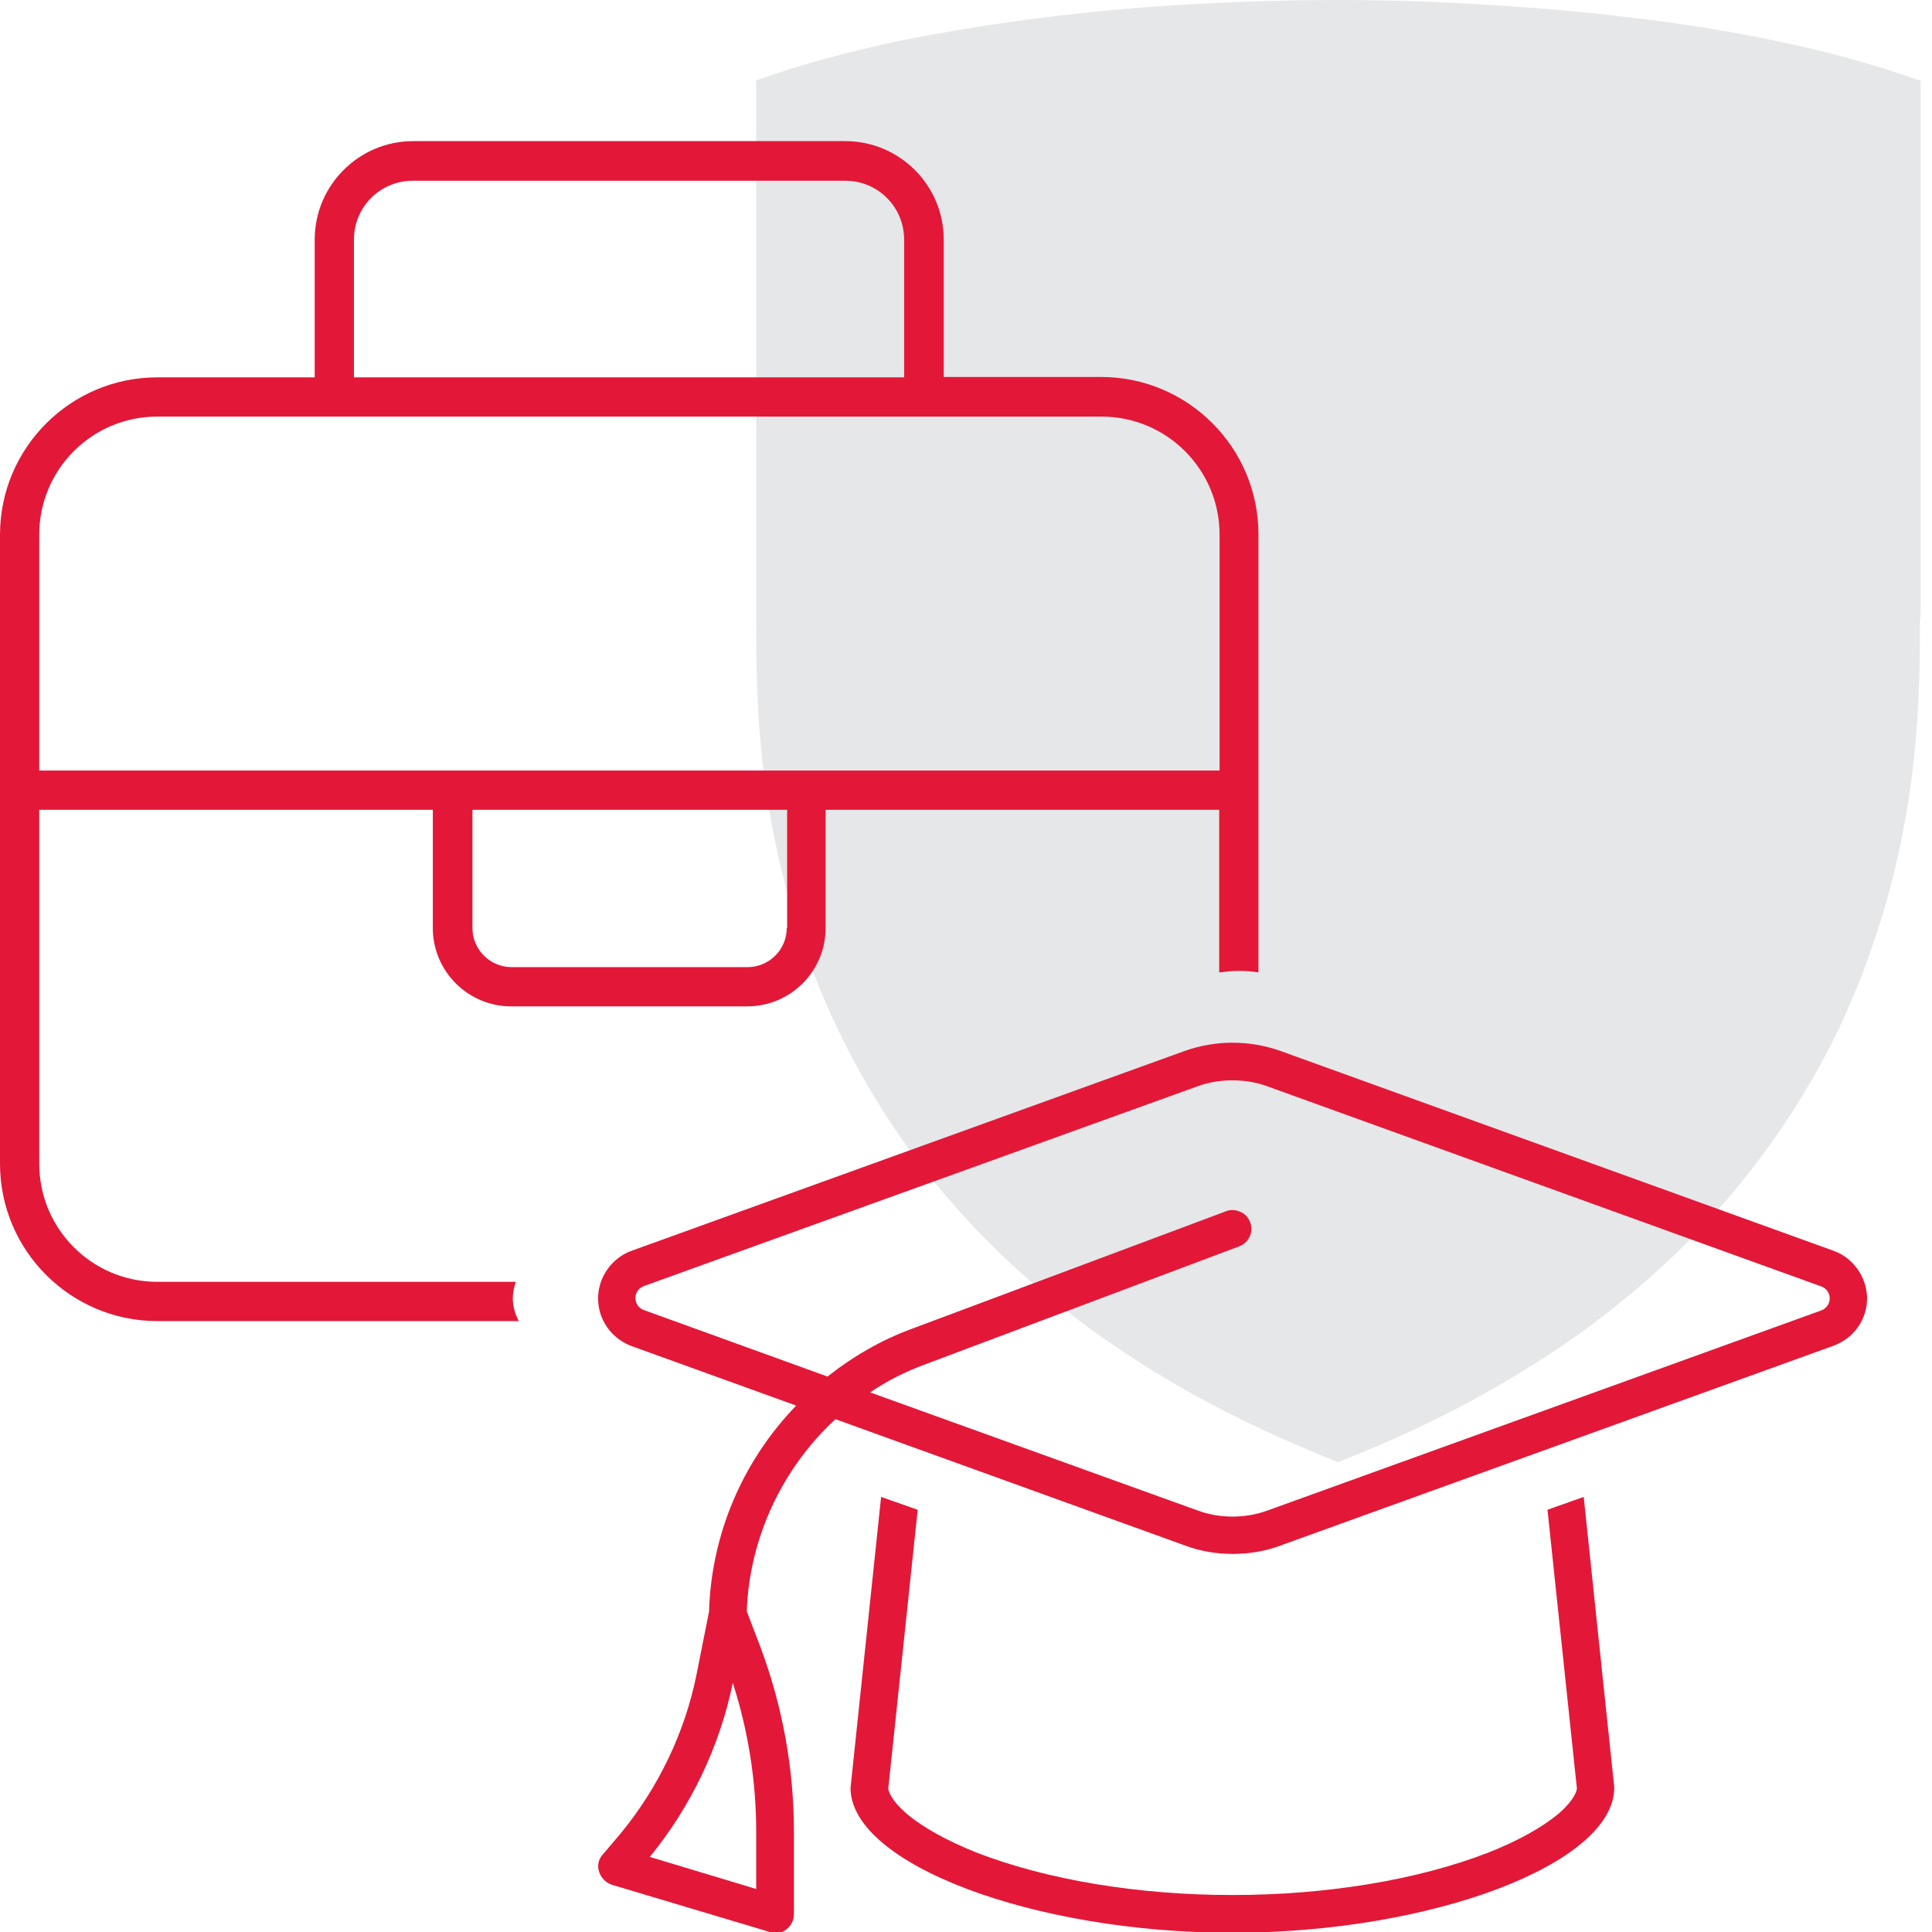
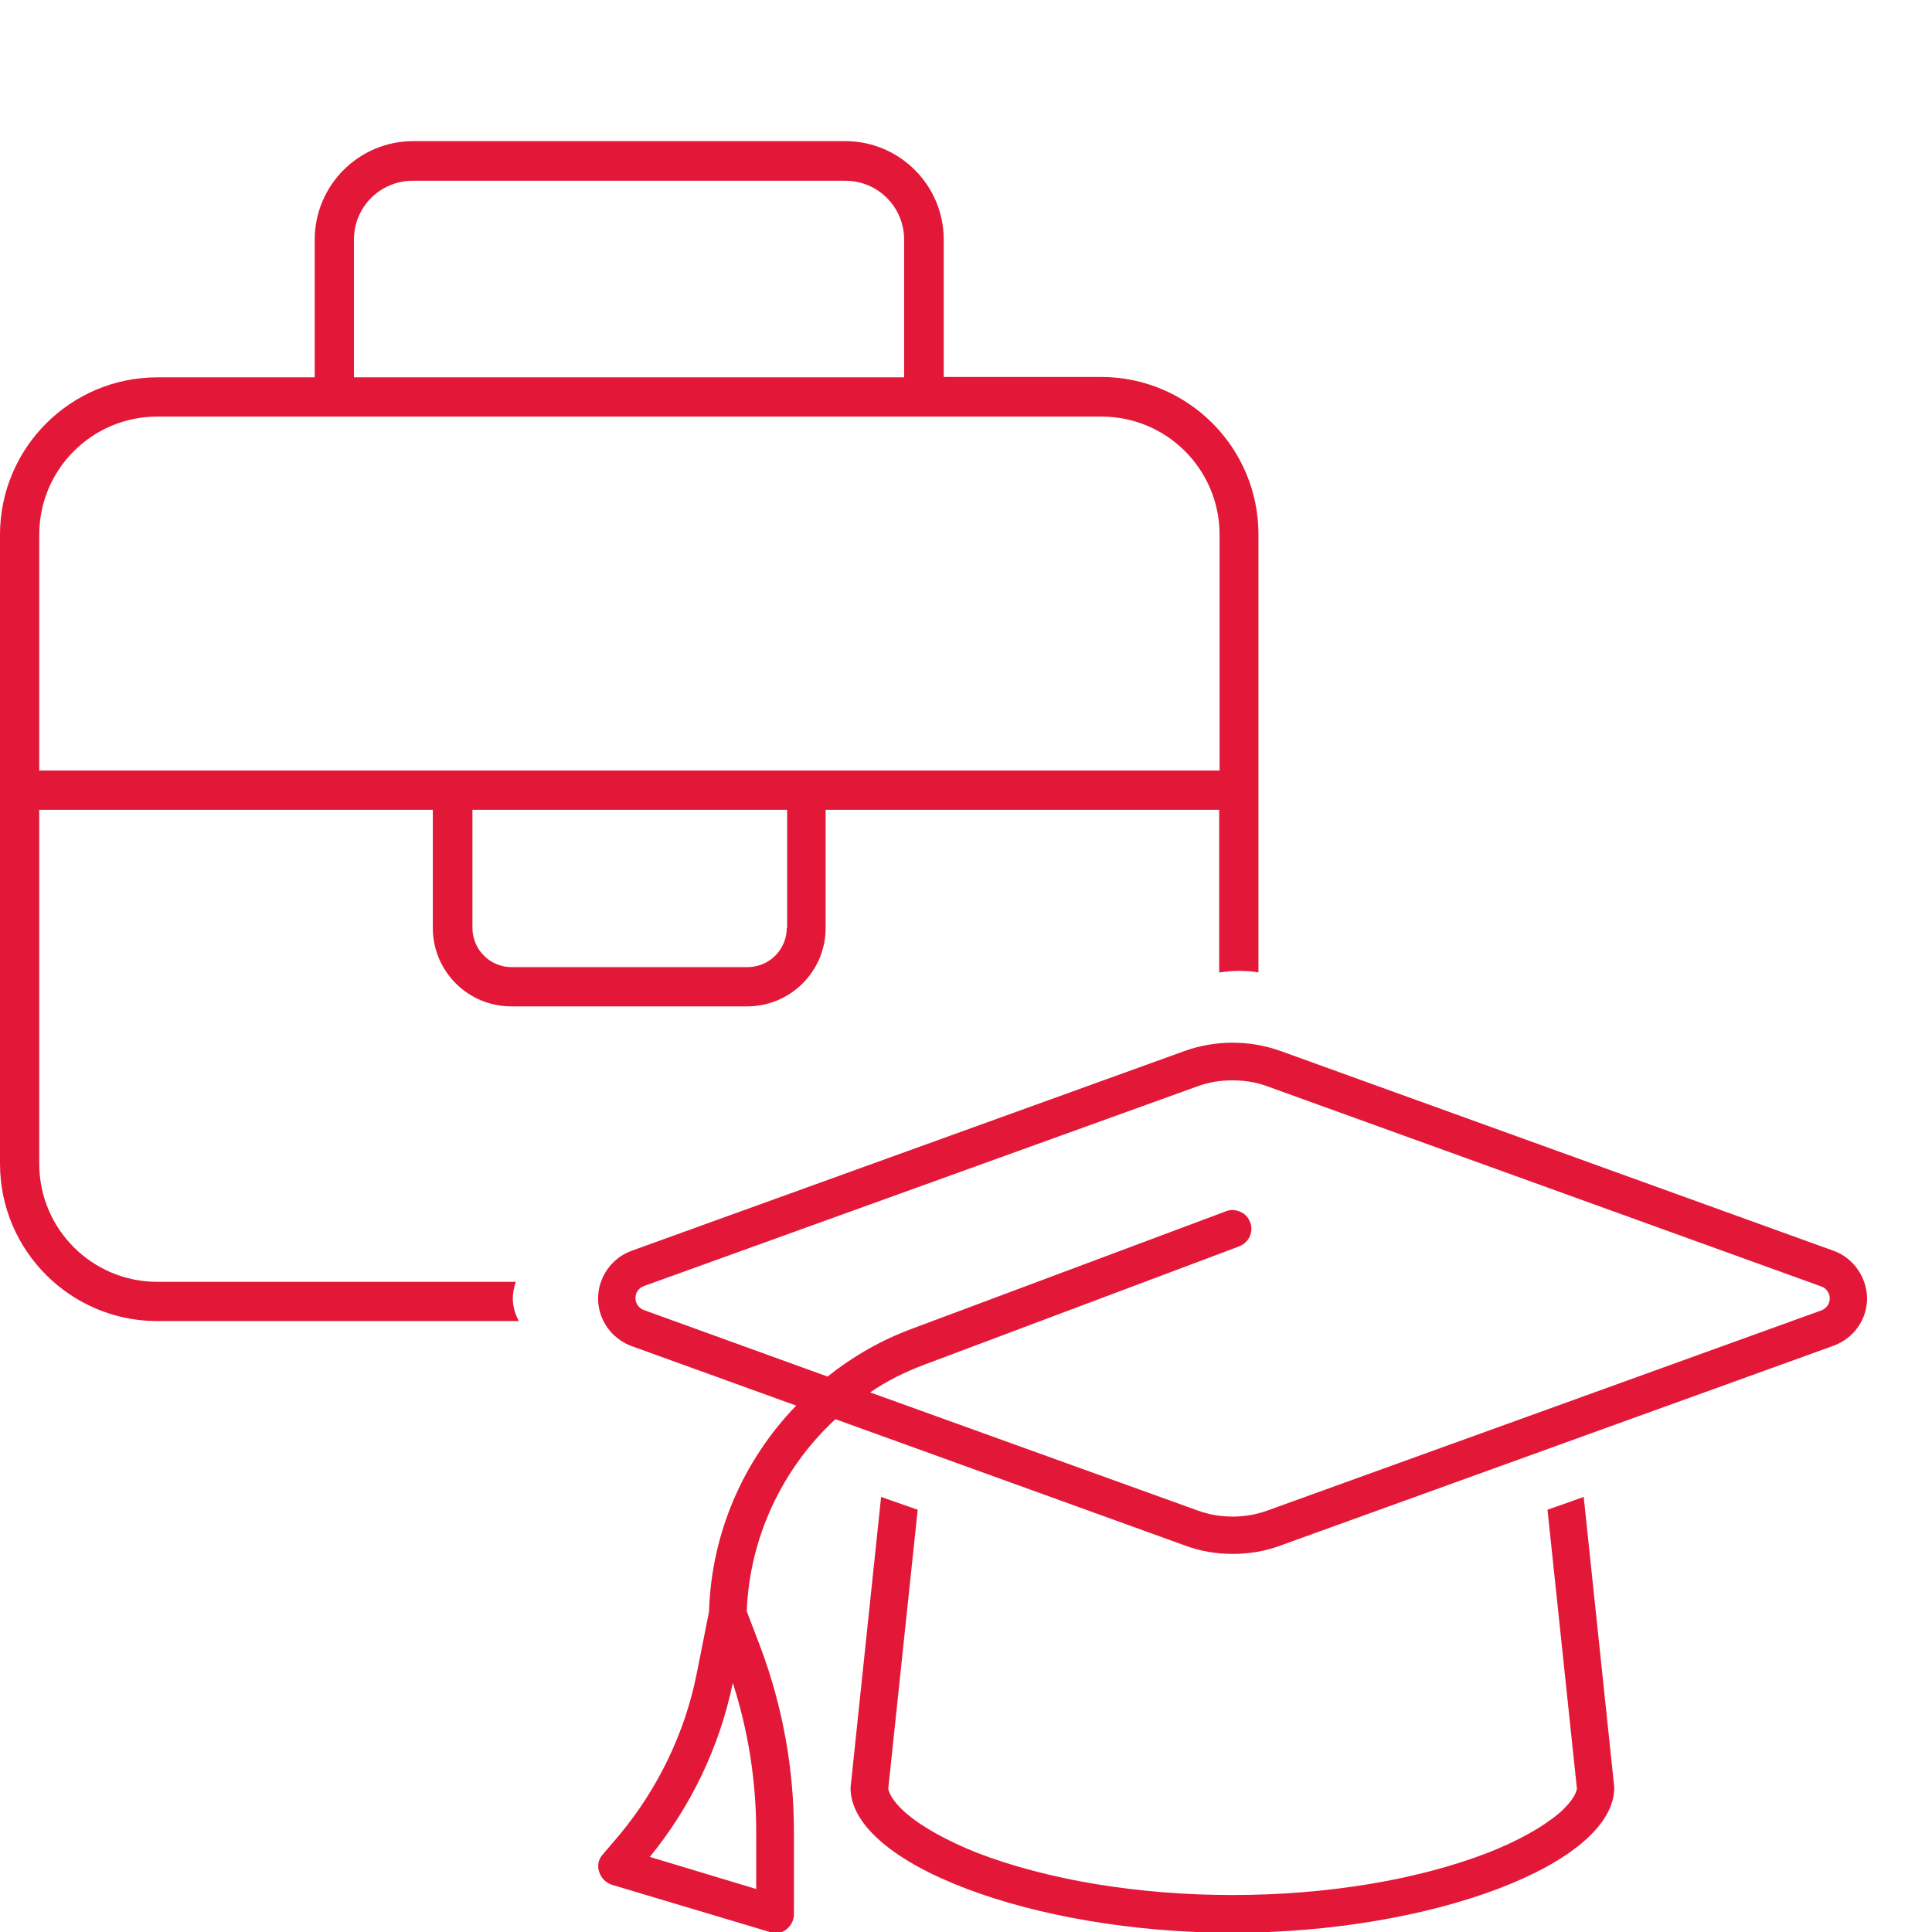
<svg xmlns="http://www.w3.org/2000/svg" version="1.1" id="Layer_1" x="0px" y="0px" viewBox="0 0 512 512" style="enable-background:new 0 0 512 512;" xml:space="preserve">
  <style type="text/css">
	.st0{fill:#E6E7E8;}
	.st1{fill:#E31838;}
</style>
-   <path class="st0" d="M509,160.7V21.4l-1.8-0.6c-10.3-3.6-22.6-7.1-36.3-9.9c-12.2-2.6-25.4-4.7-39.2-6.3  c-12.2-1.5-25.1-2.6-38.6-3.4C380.3,0.4,367.4,0,354.8,0h-0.2c-12.6,0-25.5,0.4-38.3,1.1c-13.4,0.7-26.4,1.9-38.6,3.4  c-13.8,1.7-27.1,3.9-39.2,6.3c-13.7,2.9-25.9,6.2-36.3,9.9l-1.8,0.6v139.2c0,1.2,0,2.5,0,4v1.5c0,13.5,0.3,28.4,3,45.9  c2.1,13.4,5.3,26.6,9.7,39.1c1.7,4.8,3.3,9.1,5,13.1c3.1,7.3,6.8,14.7,10.9,22c6.5,11.3,14,22.1,22.7,32  c8.2,9.5,17.4,18.4,27.4,26.5c9.5,7.7,19.9,14.9,31.1,21.5c12.6,7.4,26,13.9,40,19.6l4.4,1.8l4.4-1.8c13.9-5.6,27.5-12.2,40-19.6  c11.2-6.6,21.8-13.8,31.1-21.5c10-8.1,19.3-17.1,27.4-26.5c8.5-9.9,16.2-20.7,22.7-32c4.2-7.3,7.9-14.7,10.9-22  c1.8-4.1,3.4-8.4,5-13.1c4.4-12.5,7.6-25.7,9.7-39.1c2.7-17.5,3-32.4,3-45.9v-1.5C509,163.3,509,161.9,509,160.7" />
  <path class="st1" d="M135.9,344.1c0-1.5,0.3-3,0.8-4.4h-95c-17.3,0-31.3-14-31.3-31.3v-93.8h104.3v31.3c0,11.5,9.3,20.8,20.8,20.8  h62.5c11.5,0,20.8-9.3,20.8-20.8v-31.3h104.3v43.1c1.7-0.2,3.4-0.4,5.1-0.4c1.8,0,3.6,0.1,5.3,0.4v-48.4v-67.7  c0-23-18.7-41.7-41.7-41.7h-41.7V63.5c0-14.4-11.7-26.1-26.1-26.1H109.5c-14.4,0-26.1,11.7-26.1,26.1V100H41.7  C18.7,100,0,118.7,0,141.7v67.7v99c0,23,18.7,41.7,41.7,41.7h95.8C136.5,348.3,135.9,346.2,135.9,344.1z M208.5,245.9  c0,5.8-4.7,10.4-10.4,10.4h-62.5c-5.8,0-10.4-4.7-10.4-10.4v-31.3h83.4V245.9z M93.8,63.5c0-8.7,7-15.6,15.6-15.6h114.6  c8.7,0,15.6,7,15.6,15.6V100H93.8V63.5z M10.4,141.7c0-17.3,14-31.3,31.3-31.3h46.9H245h46.9c17.3,0,31.3,14,31.3,31.3v62.5H218.9  h-10.4h-83.4h-10.4H10.4V141.7z M419.7,396.7l8.1,77c0,20.2-48.2,38.5-101.2,38.5s-101.2-18.3-101.2-38.4l8.1-77.1l9.7,3.4  l-7.8,73.9c0.1,0.7,0.7,3,4.7,6.5c4.3,3.7,10.8,7.3,18.8,10.5c18.7,7.2,42.7,11.2,67.7,11.2c25,0,49.1-4,67.7-11.2  c7.9-3.1,14.4-6.7,18.9-10.5c4-3.5,4.6-5.8,4.7-6.5l-7.8-73.9L419.7,396.7z M486,331.5l-146.7-53c-8.2-2.9-17.1-2.9-25.3,0  l-146.7,53c-5.2,1.9-8.8,7-8.8,12.6c0,5.6,3.5,10.6,8.8,12.6l43.7,15.8c-14.3,14.8-22.5,34.2-23.1,54.6l-3.3,16.6  c-3.1,15.5-10.2,30.2-20.3,42.4l-4.6,5.4c-1.1,1.2-1.5,3-0.9,4.6c0.5,1.6,1.8,2.9,3.4,3.4l41.8,12.5c0.5,0.2,1,0.3,1.5,0.3  c1,0,2.1-0.3,2.9-1c1.2-0.9,2-2.4,2-4v-21.8c0-16.8-3-33.2-8.8-48.8l-3.7-9.7c0.7-19.3,9.3-37.8,23.5-50.9l92.7,33.5  c4,1.5,8.2,2.2,12.6,2.2c4.3,0,8.6-0.7,12.6-2.2l146.7-53c5.3-2,8.8-6.9,8.8-12.6C494.7,338.5,491.2,333.4,486,331.5z M245.1,361.6  l83.3-31.3c2.6-1,3.9-3.9,2.9-6.4c-0.5-1.3-1.4-2.3-2.7-2.8c-1.2-0.5-2.5-0.6-3.7-0.1l-83.4,31.2c-8.1,3-15.5,7.3-22.2,12.6  l-48.6-17.6c-1.3-0.4-2.3-1.7-2.3-3.2s0.9-2.7,2.3-3.2l146.6-52.9h0c3-1.1,6.1-1.6,9.3-1.6c3.2,0,6.4,0.5,9.3,1.6l146.7,53  c1.3,0.4,2.3,1.7,2.3,3.2c0,1.4-0.9,2.7-2.3,3.2l-146.7,53c-6,2.2-12.8,2.1-18.5,0l-86.8-31.3C235.1,365.9,240,363.5,245.1,361.6z   M194.2,446c4.1,12.7,6.2,26,6.2,39.5v15.1l-28.2-8.5C183.1,478.8,190.7,462.9,194.2,446z" />
</svg>